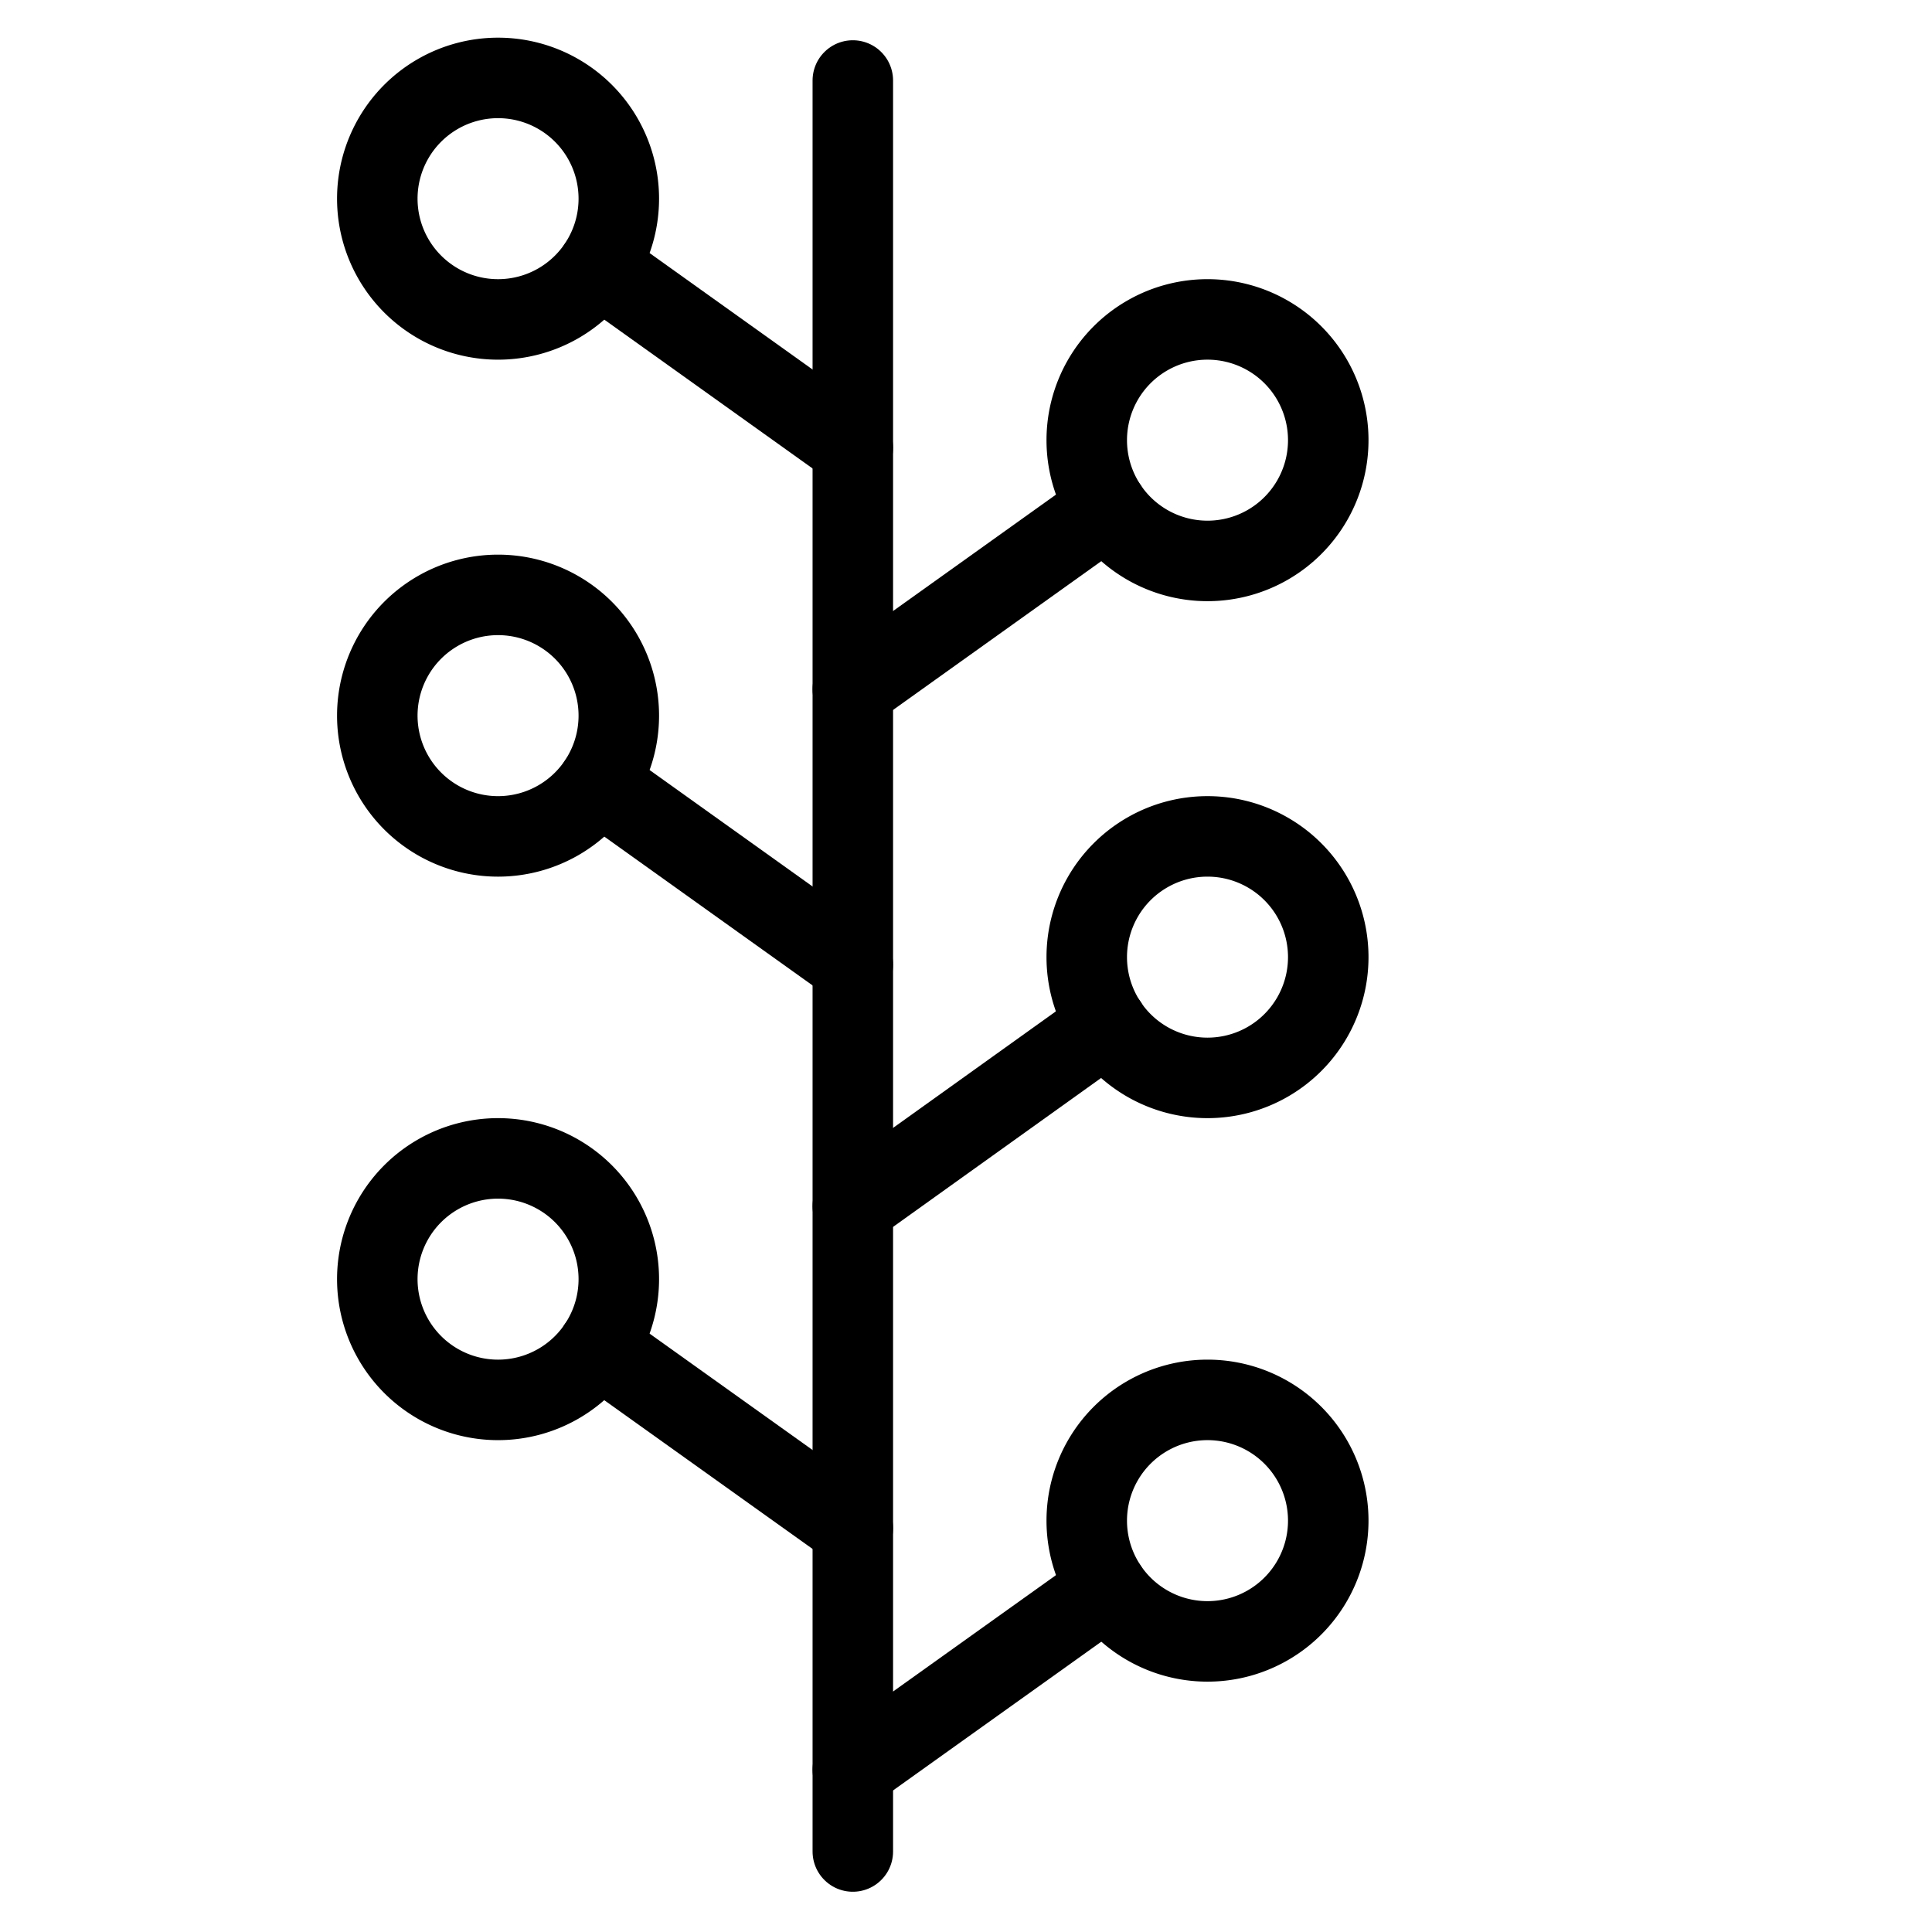
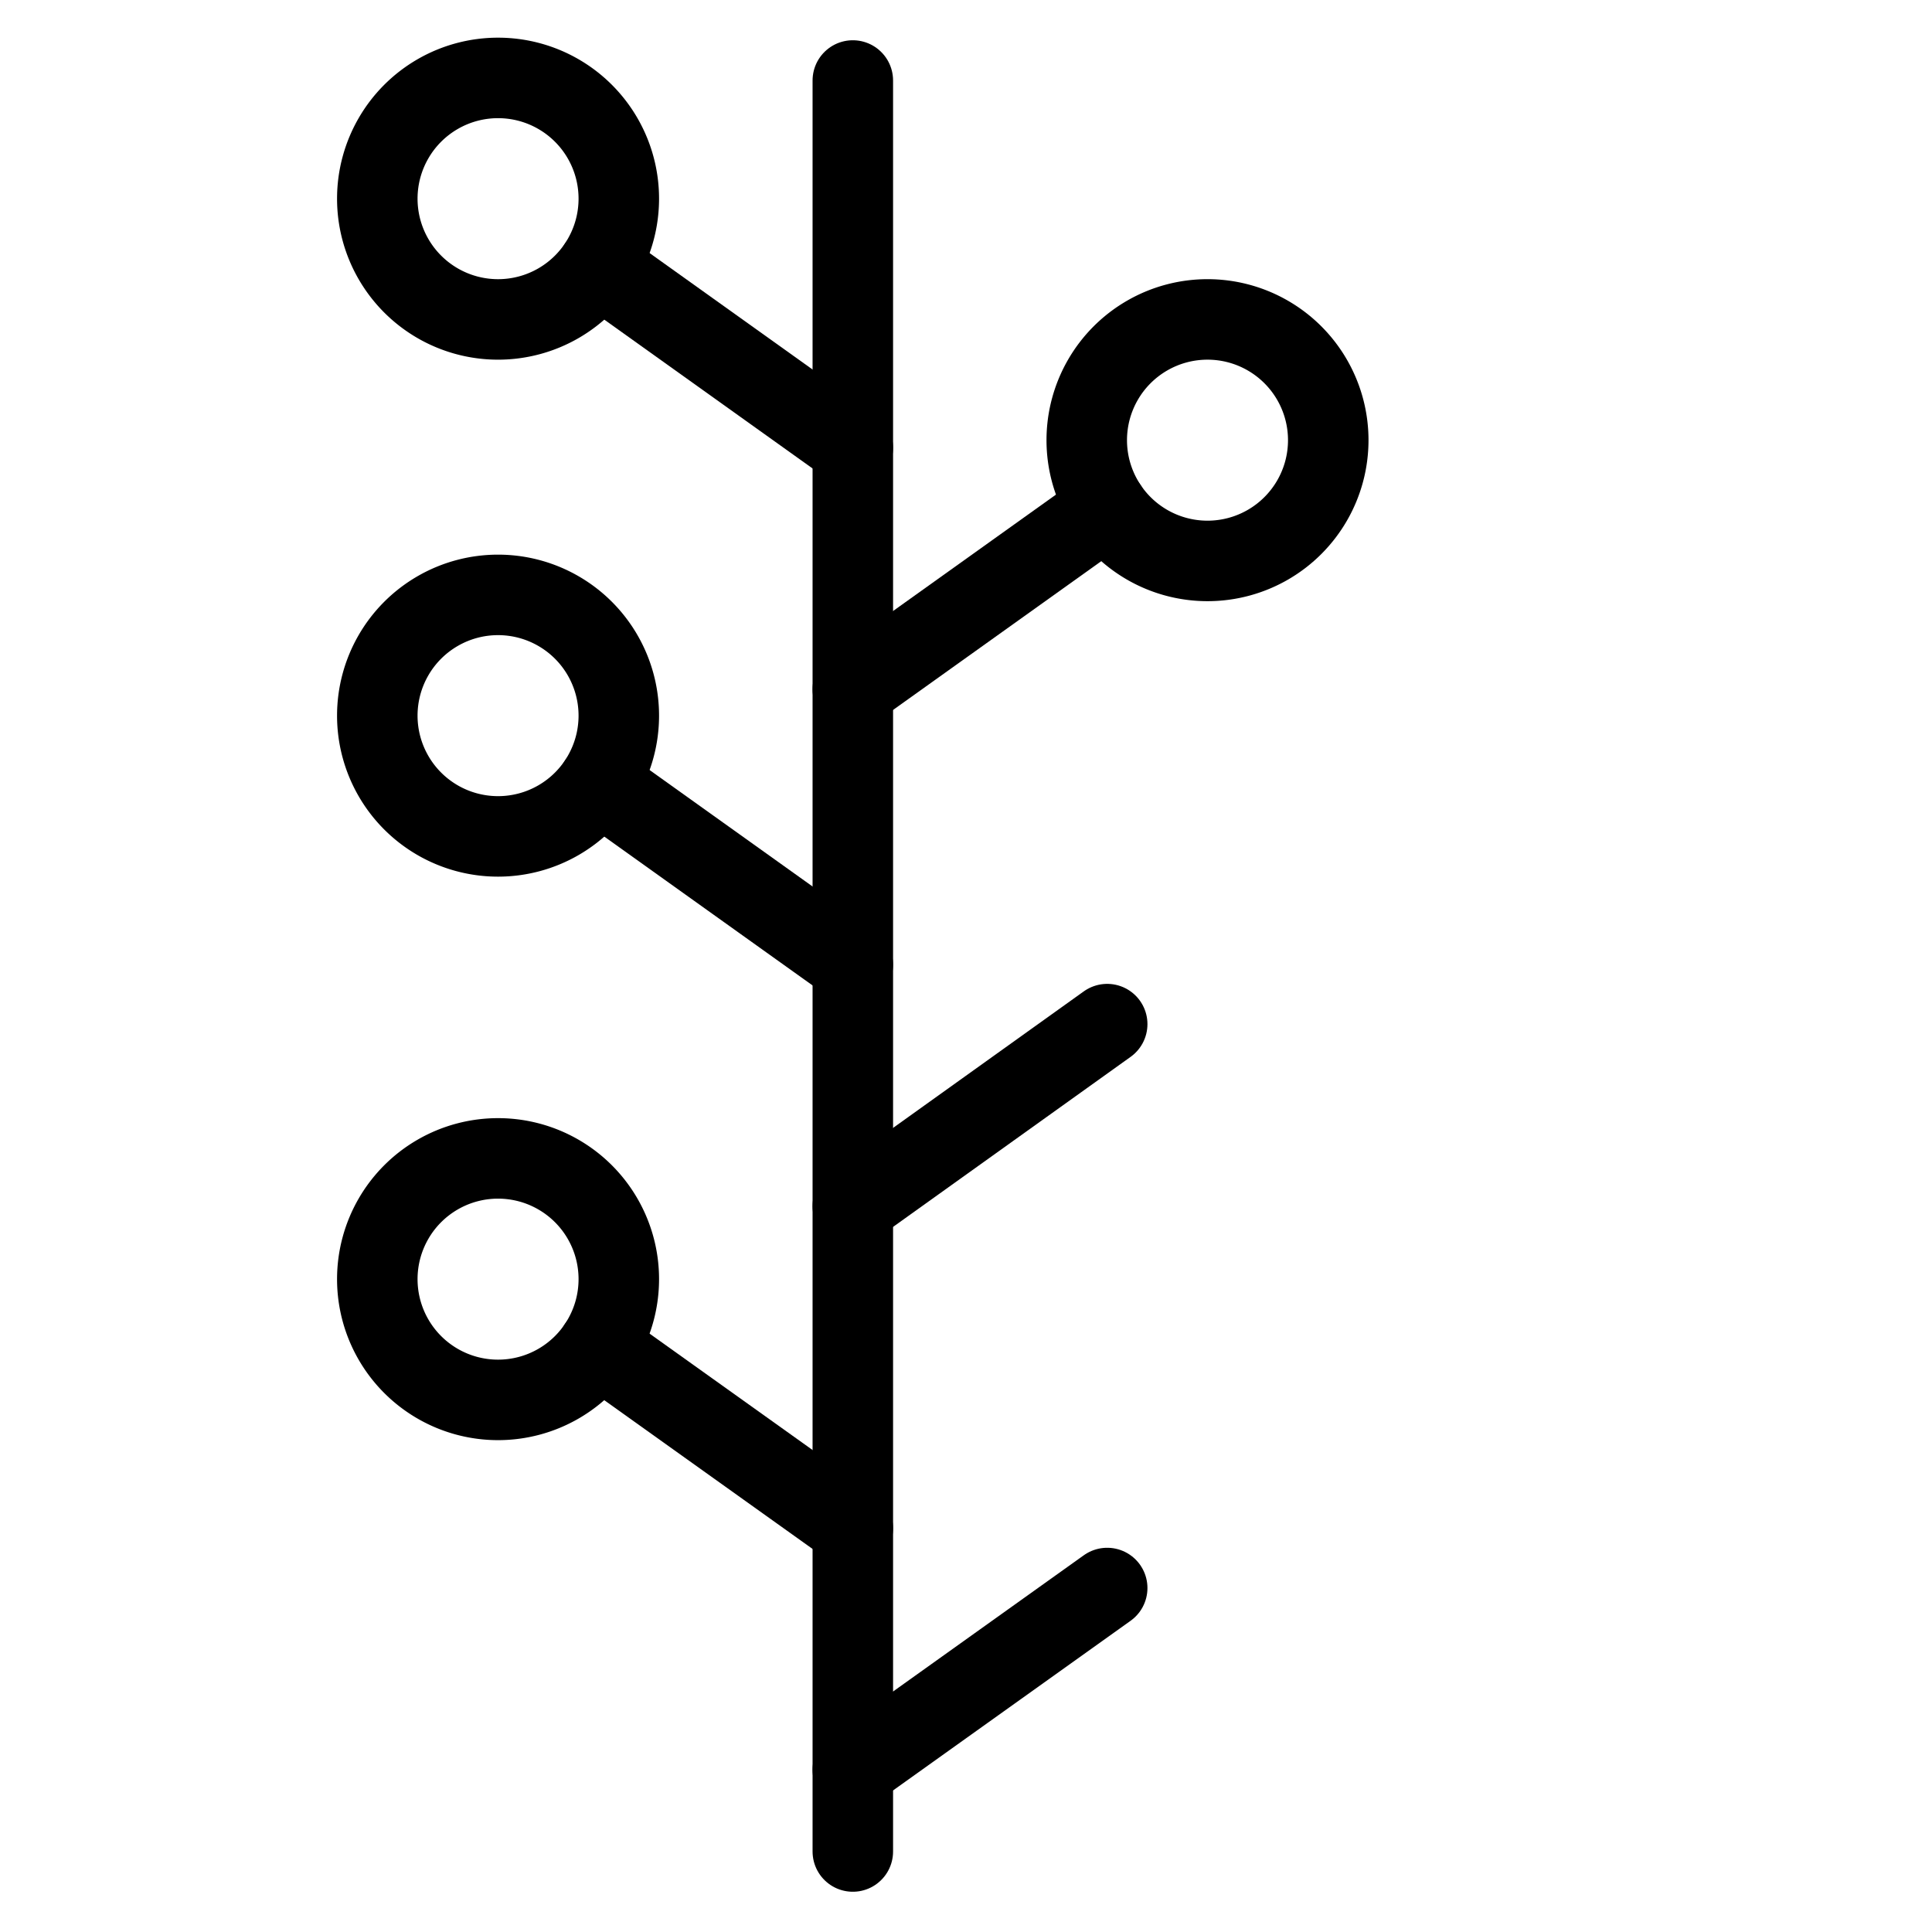
<svg xmlns="http://www.w3.org/2000/svg" viewBox="0 0 24 24">
  <g transform="matrix(1,0,0,1,0,0)">
    <path d="M10.594 1L10.594 23" fill="none" stroke="#000000" stroke-linecap="round" stroke-linejoin="round" />
    <path d="M10.594 8.562L13.754 6.304" fill="none" stroke="#000000" stroke-linecap="round" stroke-linejoin="round" />
    <path d="M13.500 5.468 A1.500 1.500 0 1 0 16.500 5.468 A1.500 1.500 0 1 0 13.500 5.468 Z" fill="none" stroke="#000000" stroke-linecap="round" stroke-linejoin="round" />
    <path d="M10.594 14.984L13.754 12.722" fill="none" stroke="#000000" stroke-linecap="round" stroke-linejoin="round" />
-     <path d="M13.500 11.890 A1.500 1.500 0 1 0 16.500 11.890 A1.500 1.500 0 1 0 13.500 11.890 Z" fill="none" stroke="#000000" stroke-linecap="round" stroke-linejoin="round" />
    <path d="M10.594 21.984L13.754 19.727" fill="none" stroke="#000000" stroke-linecap="round" stroke-linejoin="round" />
-     <path d="M13.500 18.890 A1.500 1.500 0 1 0 16.500 18.890 A1.500 1.500 0 1 0 13.500 18.890 Z" fill="none" stroke="#000000" stroke-linecap="round" stroke-linejoin="round" />
    <path d="M10.594 5.562L7.434 3.304" fill="none" stroke="#000000" stroke-linecap="round" stroke-linejoin="round" />
    <path d="M4.687 2.468 A1.500 1.500 0 1 0 7.687 2.468 A1.500 1.500 0 1 0 4.687 2.468 Z" fill="none" stroke="#000000" stroke-linecap="round" stroke-linejoin="round" />
    <path d="M10.594 11.984L7.434 9.726" fill="none" stroke="#000000" stroke-linecap="round" stroke-linejoin="round" />
    <path d="M4.687 8.890 A1.500 1.500 0 1 0 7.687 8.890 A1.500 1.500 0 1 0 4.687 8.890 Z" fill="none" stroke="#000000" stroke-linecap="round" stroke-linejoin="round" />
    <path d="M10.594 18.984L7.432 16.726" fill="none" stroke="#000000" stroke-linecap="round" stroke-linejoin="round" />
-     <path d="M4.687 15.890 A1.500 1.500 0 1 0 7.687 15.890 A1.500 1.500 0 1 0 4.687 15.890 Z" fill="none" stroke="#000000" stroke-linecap="round" stroke-linejoin="round" />
+     <path d="M4.687 15.890 A1.500 1.500 0 1 0 7.687 15.890 A1.500 1.500 0 1 0 4.687 15.890 " fill="none" stroke="#000000" stroke-linecap="round" stroke-linejoin="round" />
  </g>
</svg>